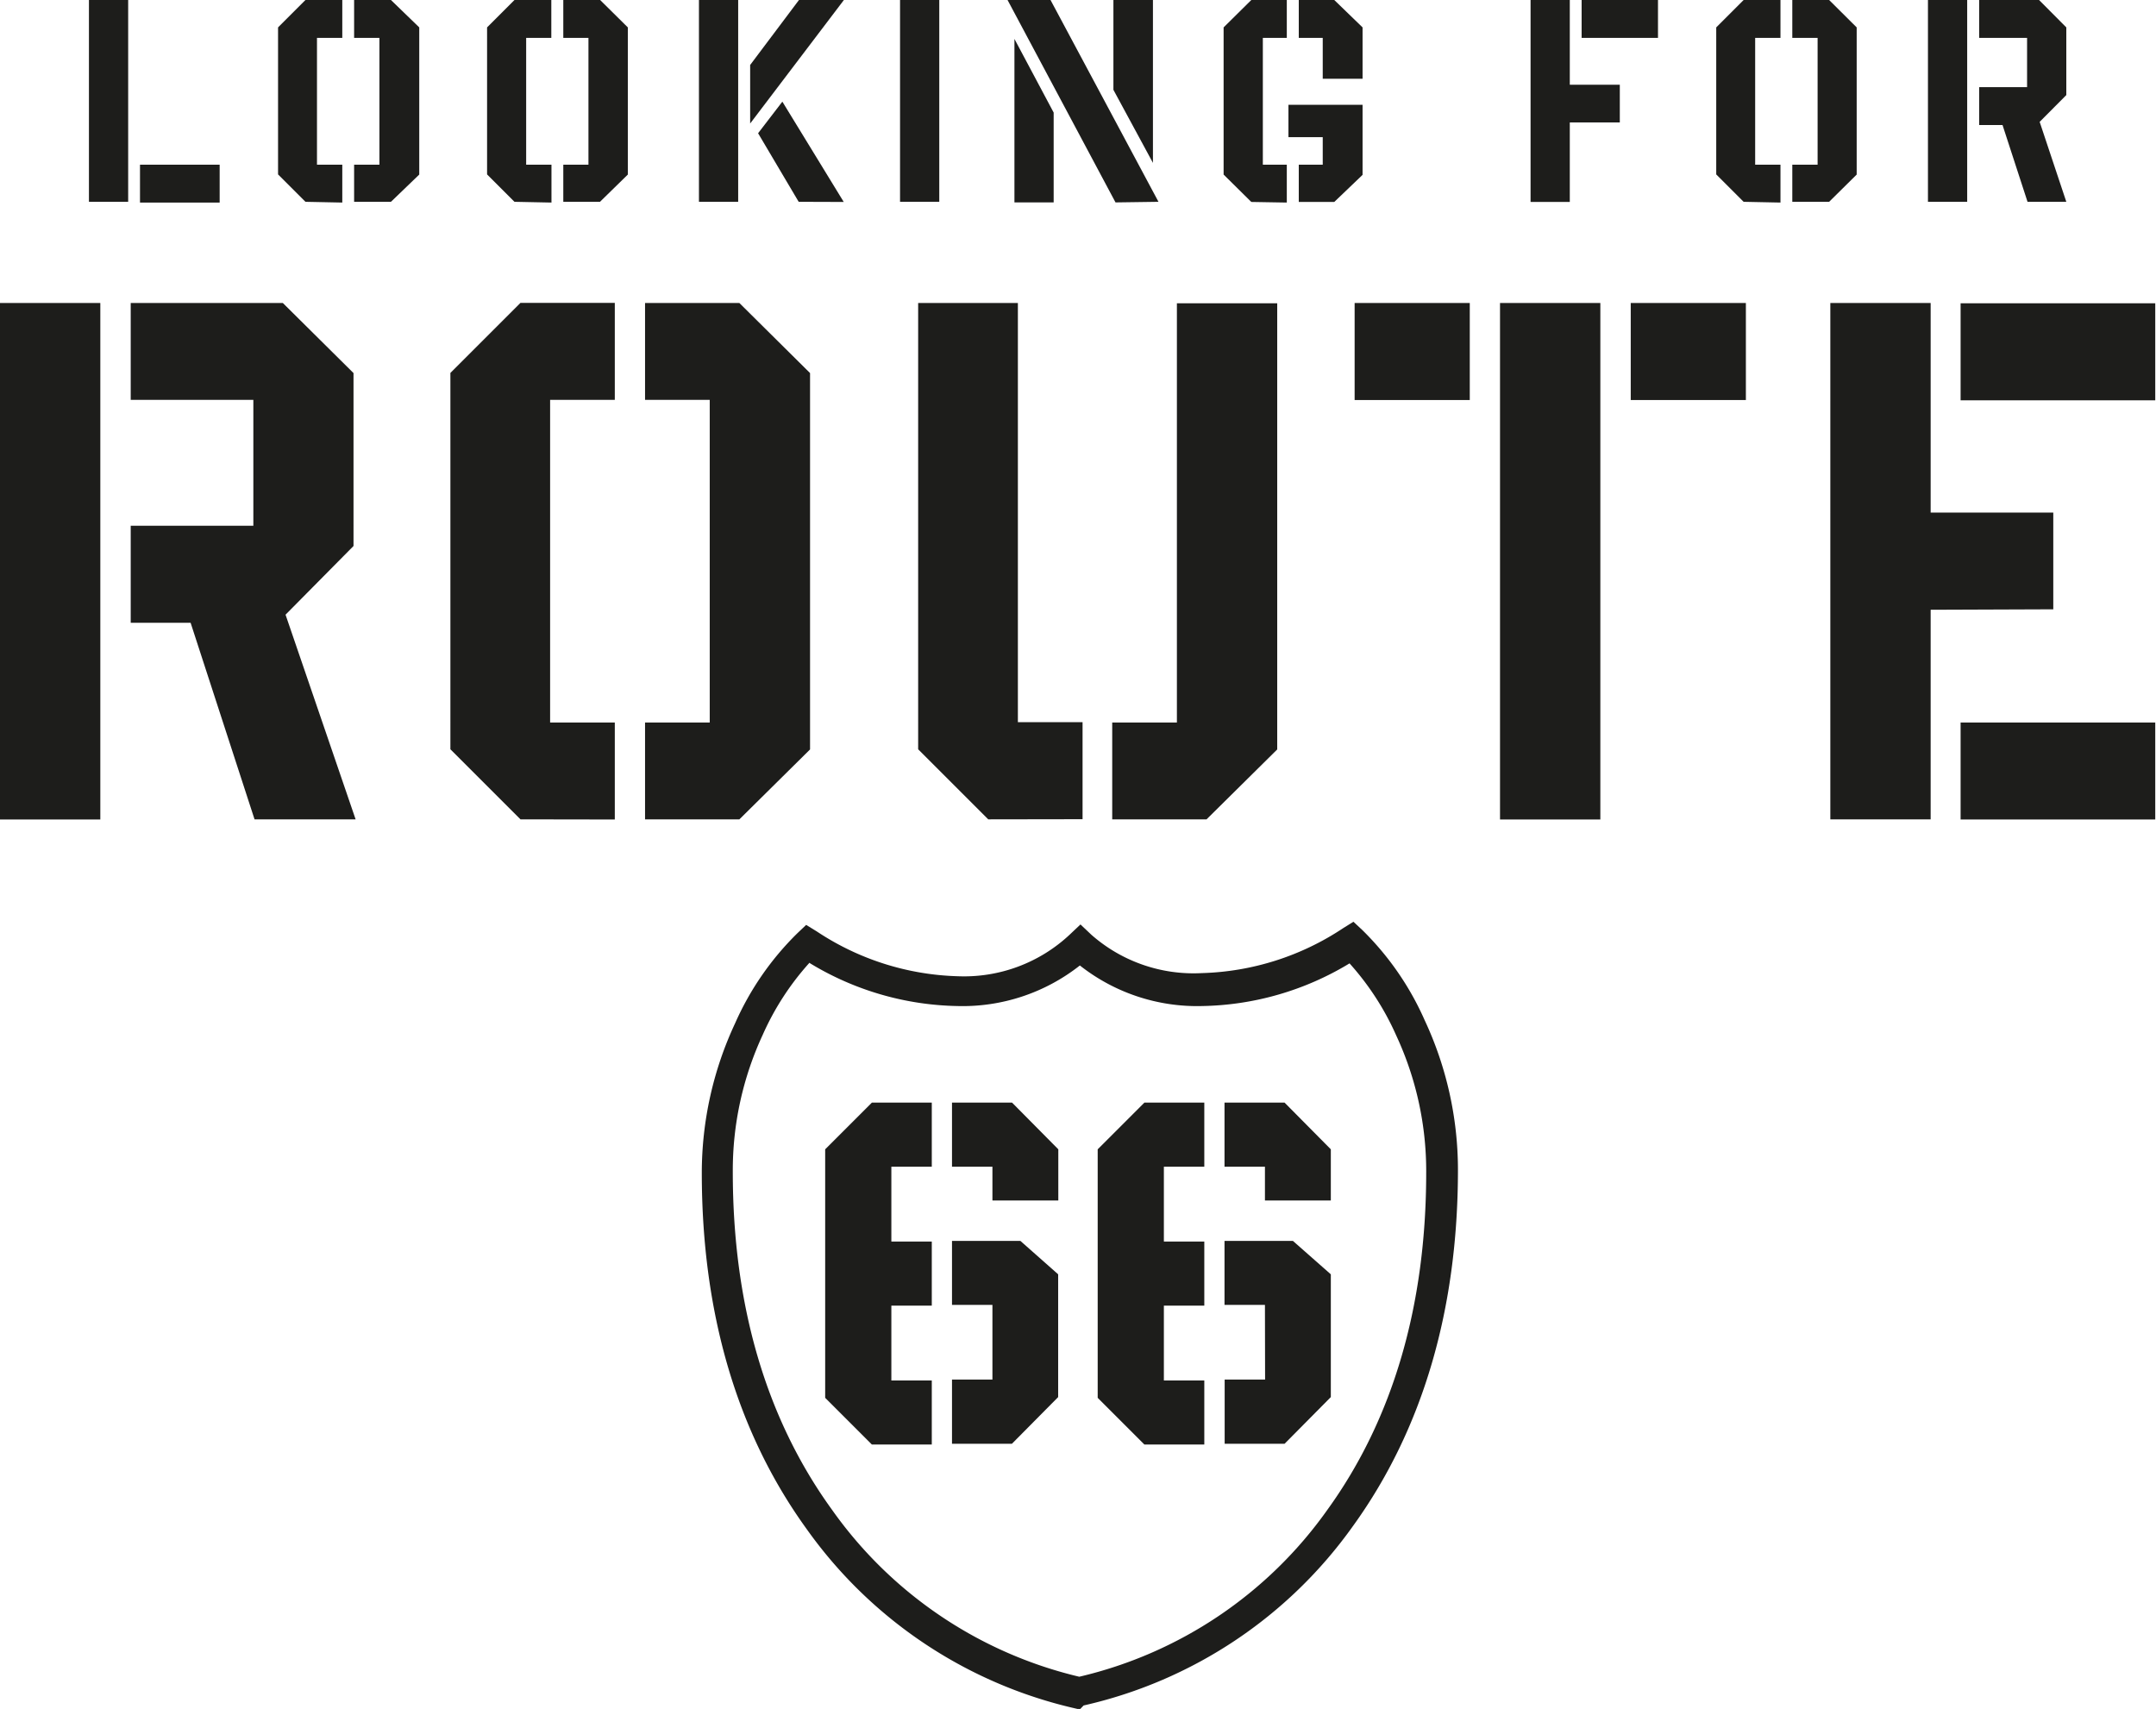
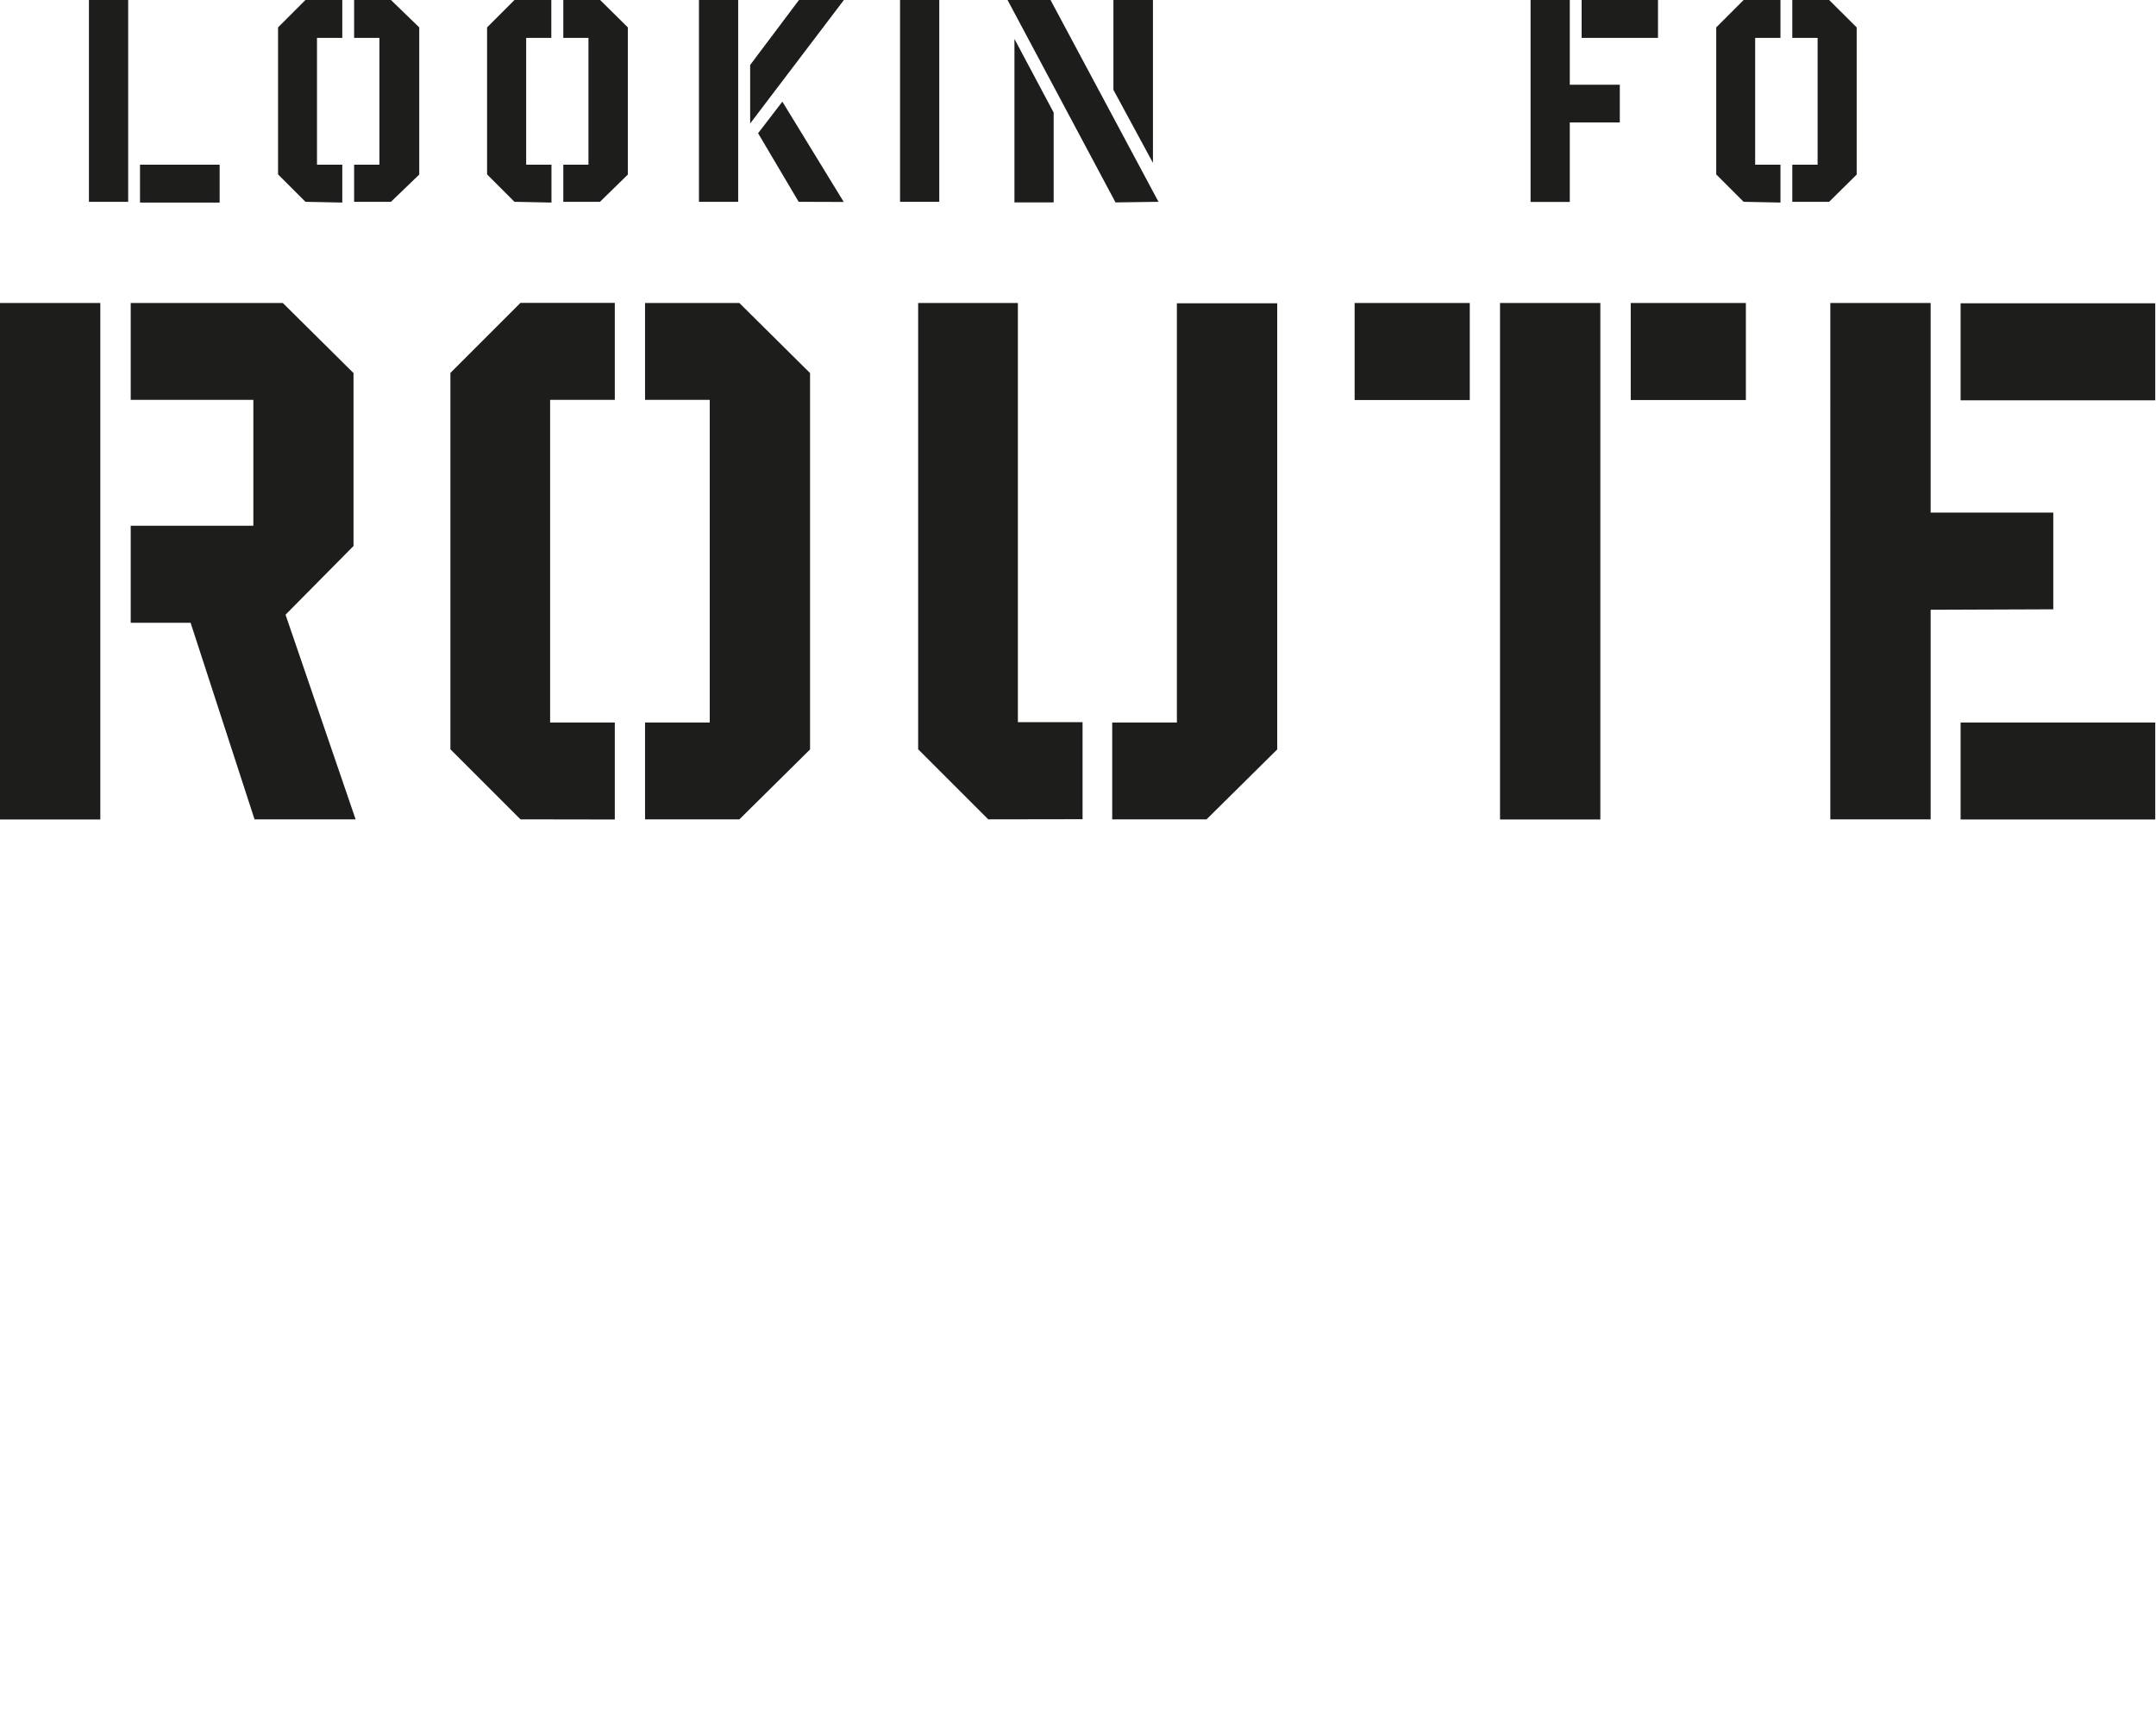
<svg xmlns="http://www.w3.org/2000/svg" viewBox="0 0 143.99 114.15">
  <defs>
    <style>.cls-1{fill:#1d1d1b;}</style>
  </defs>
  <title>route-66</title>
  <g id="Calque_2" data-name="Calque 2">
    <g id="USA_66" data-name="USA 66">
      <path id="_Tracé_transparent_" data-name="&lt;Tracé transparent&gt;" class="cls-1" d="M9.35,11h5.32v2.53H9.35ZM5.94,0H8.56V13.48H5.94Z" />
      <path id="_Tracé_transparent_2" data-name="&lt;Tracé transparent&gt;" class="cls-1" d="M26.11,13.48H23.65V11h1.69V2.53H23.65V0h2.46L28,1.83v9.83Zm-5.71,0-1.83-1.83V1.83L20.4,0h2.46V2.53H21.17V11h1.69v2.53Z" />
      <path id="_Tracé_transparent_3" data-name="&lt;Tracé transparent&gt;" class="cls-1" d="M40.07,13.48H37.62V11H39.3V2.53H37.62V0h2.46l1.85,1.83v9.83Zm-5.71,0-1.83-1.83V1.83L34.36,0h2.46V2.53H35.14V11h1.69v2.53Z" />
      <path id="_Tracé_transparent_4" data-name="&lt;Tracé transparent&gt;" class="cls-1" d="M53.34,13.48,50.63,8.9l1.62-2.11,4.1,6.7ZM50.1,8.25V4.34L53.36,0h3ZM46.68,0H49.3V13.48H46.68Z" />
      <rect id="_Tracé_" data-name="&lt;Tracé&gt;" class="cls-1" x="60.11" width="2.62" height="13.48" />
      <path id="_Tracé_transparent_5" data-name="&lt;Tracé transparent&gt;" class="cls-1" d="M74.36,6V0H77V10.88Zm-6.61,7.52V2.6l2.62,4.92v6Zm6.75,0L67.29,0h2.87l7.21,13.48Z" />
-       <path id="_Tracé_transparent_6" data-name="&lt;Tracé transparent&gt;" class="cls-1" d="M88.34,5.26V2.53h-1.6V0h2.37L91,1.83V5.26Zm.77,8.23H86.74V11h1.6V9.16H86.05V7H91v4.68Zm-5.54,0-1.85-1.83V1.83L83.57,0h2.37V2.53h-1.6V11h1.6v2.53Z" />
      <path id="_Tracé_transparent_7" data-name="&lt;Tracé transparent&gt;" class="cls-1" d="M105.63,0h5.1V2.53h-5.1Zm-.79,8.18v5.31h-2.62V0h2.62V5.66h3.34V8.18Z" />
      <path id="_Tracé_transparent_8" data-name="&lt;Tracé transparent&gt;" class="cls-1" d="M122.16,13.48H119.7V11h1.69V2.53H119.7V0h2.46L124,1.83v9.83Zm-5.71,0-1.83-1.83V1.83L116.45,0h2.46V2.53h-1.69V11h1.69v2.53Z" />
-       <path id="_Tracé_transparent_9" data-name="&lt;Tracé transparent&gt;" class="cls-1" d="M135.41,13.48l-1.67-5.13h-1.56V5.82h3.2V2.53h-3.2V0h4L138,1.83V6.35l-1.78,1.79L138,13.48ZM128.76,0h2.62V13.48h-2.62Z" />
-       <path id="_Tracé_transparent_10" data-name="&lt;Tracé transparent&gt;" class="cls-1" d="M66.28,87.16h-2.7V82.89h4.57l2.52,2.23v8.2l-3.09,3.12h-4V92.15h2.7Zm1.31-13.51,3.09,3.12v3.42H66.28V77.93h-2.7V73.65ZM55.11,76.77l3.12-3.12h4v4.28h-2.7v5h2.7v4.28h-2.7v5h2.7v4.28h-4l-3.12-3.12Z" />
-       <path id="_Tracé_transparent_11" data-name="&lt;Tracé transparent&gt;" class="cls-1" d="M84.48,87.16h-2.7V82.89h4.57l2.53,2.23v8.2l-3.09,3.12h-4V92.15h2.7Zm1.31-13.51,3.09,3.12v3.42H84.48V77.93h-2.7V73.65ZM73.31,76.77l3.12-3.12h4v4.28h-2.7v5h2.7v4.28h-2.7v5h2.7v4.28h-4l-3.12-3.12Z" />
      <path id="_Tracé_transparent_12" data-name="&lt;Tracé transparent&gt;" class="cls-1" d="M17,54.73,12.73,41.6h-4V35.12h8.19V26.71H8.73V20.24H18.89l4.72,4.68V36.47l-4.54,4.59,4.68,13.67ZM0,20.24H6.7v34.5H0Z" />
      <path id="_Tracé_transparent_13" data-name="&lt;Tracé transparent&gt;" class="cls-1" d="M49.38,54.73h-6.3V48.26H47.4V26.71H43.08V20.24h6.3l4.72,4.68V50.06Zm-14.62,0-4.68-4.68V24.91l4.68-4.68h6.3v6.48H36.74V48.26h4.32v6.48Z" />
      <path id="_Tracé_transparent_14" data-name="&lt;Tracé transparent&gt;" class="cls-1" d="M80.58,54.73h-6.3V48.26H78.6v-28h6.7V50.06ZM66,54.73l-4.68-4.68V20.24h6.66v28h4.32v6.48Z" />
      <path id="_Tracé_transparent_15" data-name="&lt;Tracé transparent&gt;" class="cls-1" d="M108.91,20.24h7.69v6.48h-7.69Zm-8.73,0h6.7v34.5h-6.7Zm-9.71,0h7.69v6.48H90.47Z" />
      <path id="_Tracé_transparent_16" data-name="&lt;Tracé transparent&gt;" class="cls-1" d="M130.94,48.26h13v6.48h-13Zm0-28h13v6.48h-13Zm-2,20.47v14h-6.7V20.24h6.7v14h8.19V40.7Z" />
-       <path id="_Tracé_transparent_17" data-name="&lt;Tracé transparent&gt;" class="cls-1" d="M54.06,64.31a18.18,18.18,0,0,0-3.12,4.81,21.5,21.5,0,0,0-2,9.15c0,8.9,2.22,16.48,6.6,22.54A28.18,28.18,0,0,0,72.08,112a28.17,28.17,0,0,0,16.57-11.15c4.38-6.06,6.6-13.65,6.6-22.54a21.49,21.49,0,0,0-2-9.14,18.22,18.22,0,0,0-3.12-4.82,19.6,19.6,0,0,1-9.83,2.85,12.65,12.65,0,0,1-8.18-2.71,12.65,12.65,0,0,1-8.18,2.71,19.6,19.6,0,0,1-9.83-2.85m18,49.84-.24-.06a30.26,30.26,0,0,1-18-12c-4.65-6.43-7-14.43-7-23.79a23.6,23.6,0,0,1,2.23-10,19.4,19.4,0,0,1,4.15-6l.59-.56.7.43a17.9,17.9,0,0,0,9.44,3,10.32,10.32,0,0,0,7.45-2.77l.73-.69.73.69A10.32,10.32,0,0,0,80.26,65a17.91,17.91,0,0,0,9.44-3l.69-.43.6.56a19.41,19.41,0,0,1,4.15,6,23.61,23.61,0,0,1,2.23,10c0,9.35-2.36,17.36-7,23.79a30.26,30.26,0,0,1-18,12Z" />
    </g>
  </g>
</svg>